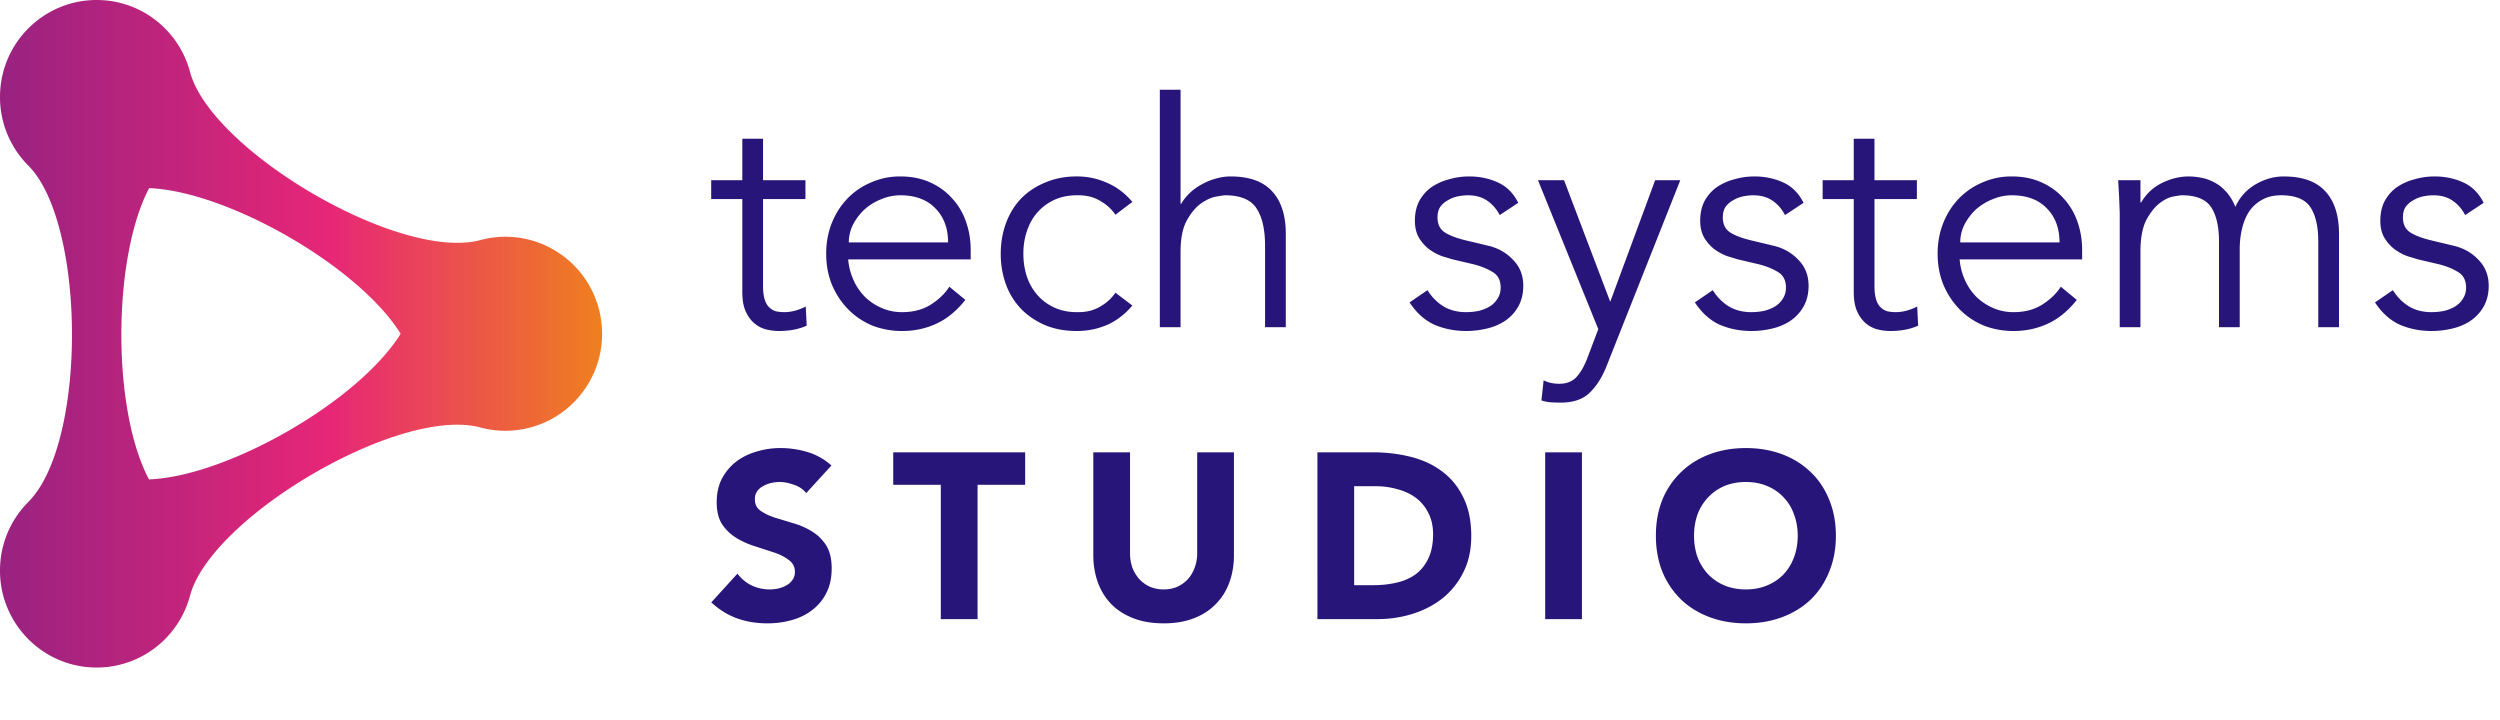
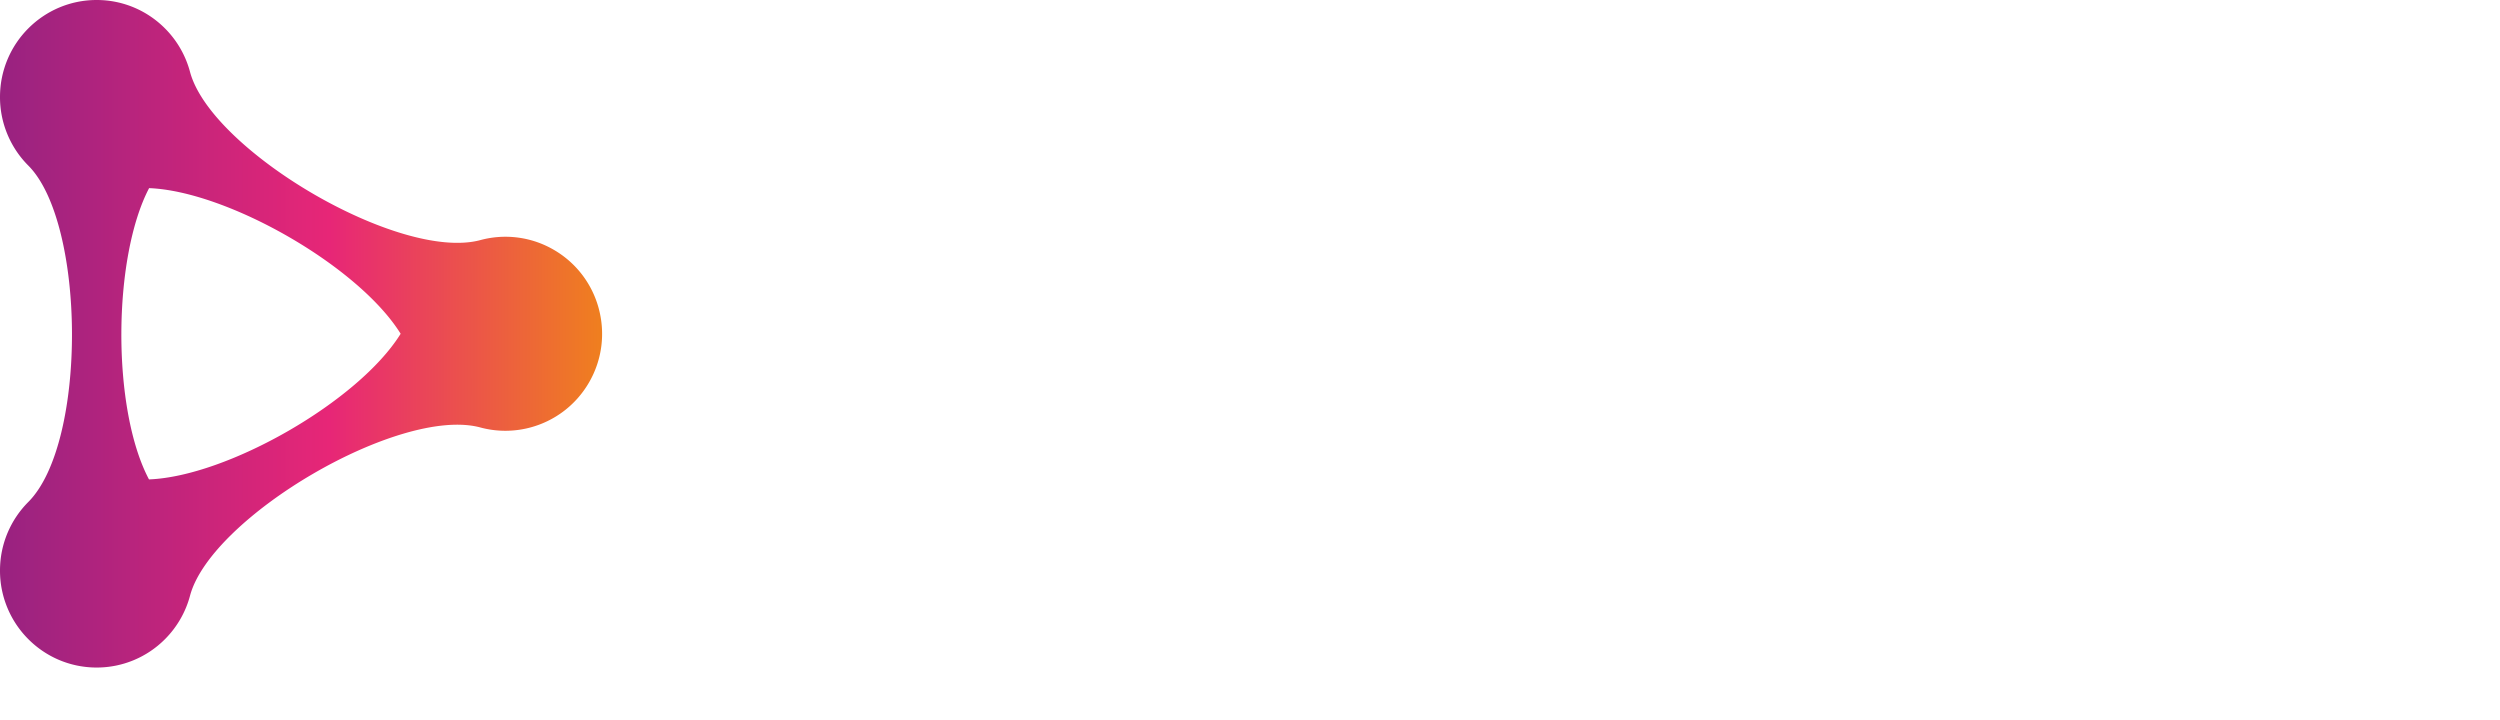
<svg xmlns="http://www.w3.org/2000/svg" width="191" height="55" fill="none">
  <path d="M45.748 23.582c-.489-1.832-1.675-3.476-3.442-4.499a7.34 7.34 0 0 0-5.605-.74c-6.158 1.655-20.538-6.82-22.176-12.824a7.4 7.4 0 0 0-1.919-3.347C11.271.83 9.425 0 7.386 0S3.5.83 2.163 2.17 0 5.364 0 7.411a7.4 7.4 0 0 0 2.163 5.239c4.383 4.397 4.514 21.17 0 25.701C.826 39.692 0 41.545 0 43.591a7.4 7.4 0 0 0 2.163 5.239C3.499 50.172 5.346 51 7.385 51a7.35 7.35 0 0 0 5.222-2.17c.909-.912 1.581-2.06 1.919-3.347 1.632-5.991 15.947-14.441 22.131-12.836a7.34 7.34 0 0 0 3.868.011c1.826-.491 3.464-1.681 4.485-3.453s1.227-3.791.737-5.623l.002.002zM11.383 36.627c-2.851-5.376-2.781-16.933.009-22.254 5.991.236 16.008 5.96 19.218 11.127-3.212 5.17-13.238 10.897-19.227 11.127z" fill="url(#A)" />
-   <path d="M61.536 15.208h-3.24v6.624c0 .416.04.76.12 1.032.08.256.192.456.336.6s.312.248.504.312c.208.048.432.072.672.072.272 0 .552-.04.84-.12a3.89 3.89 0 0 0 .792-.312l.072 1.464c-.592.272-1.304.408-2.136.408-.304 0-.624-.04-.96-.12a2.24 2.24 0 0 1-.888-.456c-.272-.224-.496-.528-.672-.912s-.264-.888-.264-1.512v-7.08h-2.376v-1.44h2.376V10.6h1.584v3.168h3.24v1.44zm10.897 3.312c0-1.072-.32-1.936-.96-2.592-.64-.672-1.536-1.008-2.688-1.008-.512 0-1.008.104-1.488.312a4.16 4.16 0 0 0-1.272.792 4.35 4.35 0 0 0-.864 1.152c-.208.432-.312.88-.312 1.344h7.584zm-7.632 1.296a4.82 4.82 0 0 0 .408 1.584 4.34 4.34 0 0 0 .888 1.296c.368.352.792.632 1.272.84a3.88 3.88 0 0 0 1.56.312c.848 0 1.576-.192 2.184-.576.624-.4 1.096-.856 1.416-1.368l1.224 1.008c-.672.848-1.416 1.456-2.232 1.824-.8.368-1.664.552-2.592.552a6.21 6.21 0 0 1-2.328-.432c-.704-.304-1.312-.72-1.824-1.248s-.92-1.152-1.224-1.872c-.288-.72-.432-1.504-.432-2.352s.144-1.632.432-2.352.688-1.344 1.2-1.872 1.112-.936 1.8-1.224a5.46 5.46 0 0 1 2.232-.456c.848 0 1.608.152 2.28.456s1.232.712 1.68 1.224c.464.496.816 1.088 1.056 1.776.24.672.36 1.392.36 2.16v.72h-9.36zm20.416-3.408c-.272-.416-.656-.768-1.152-1.056-.48-.288-1.032-.432-1.656-.432-.656-.016-1.248.088-1.776.312a3.89 3.89 0 0 0-1.32.936c-.368.4-.648.88-.84 1.44-.192.544-.288 1.136-.288 1.776s.096 1.24.288 1.8a4.06 4.06 0 0 0 .84 1.416 3.89 3.89 0 0 0 1.32.936c.528.224 1.12.328 1.776.312.624 0 1.176-.144 1.656-.432.496-.288.88-.64 1.152-1.056l1.296.984c-.56.656-1.192 1.144-1.896 1.464-.704.304-1.44.464-2.208.48-.912.016-1.736-.12-2.472-.408-.736-.304-1.368-.72-1.896-1.248a5.39 5.39 0 0 1-1.176-1.872 6.8 6.8 0 0 1-.408-2.376c0-.848.136-1.632.408-2.352.272-.736.664-1.368 1.176-1.896.528-.528 1.16-.936 1.896-1.224.736-.304 1.56-.448 2.472-.432.768.016 1.504.184 2.208.504.704.304 1.336.784 1.896 1.44l-1.296.984zm3.394-9.552h1.584v8.712h.048c.176-.304.4-.584.672-.84a4.1 4.1 0 0 1 .912-.648c.336-.192.688-.336 1.056-.432.384-.112.76-.168 1.128-.168 1.44 0 2.504.384 3.192 1.152.688.752 1.032 1.832 1.032 3.24V25h-1.584v-6.216c0-1.248-.216-2.2-.648-2.856-.432-.672-1.232-1.008-2.4-1.008-.08 0-.304.032-.672.096s-.76.24-1.176.528c-.4.288-.76.72-1.08 1.296s-.48 1.376-.48 2.4V25h-1.584V6.856zm25.967 9.576c-.24-.464-.56-.832-.96-1.104s-.888-.408-1.464-.408c-.272 0-.552.032-.84.096-.272.064-.52.168-.744.312a1.67 1.67 0 0 0-.552.504c-.128.208-.192.464-.192.768 0 .528.184.912.552 1.152s.92.448 1.656.624l1.608.384c.784.176 1.432.536 1.944 1.08.528.528.792 1.192.792 1.992 0 .608-.128 1.136-.384 1.584-.24.432-.568.792-.984 1.08-.4.272-.864.472-1.392.6a6.8 6.8 0 0 1-1.608.192c-.864 0-1.672-.16-2.424-.48-.736-.336-1.368-.904-1.896-1.704l1.368-.936c.32.512.72.92 1.2 1.224.496.304 1.08.456 1.752.456.32 0 .64-.032.96-.096.32-.08.6-.192.84-.336.256-.16.456-.36.6-.6.16-.24.24-.52.24-.84 0-.56-.208-.96-.624-1.2-.416-.256-.92-.456-1.512-.6l-1.536-.36-.792-.24c-.32-.112-.64-.28-.96-.504-.304-.224-.568-.512-.792-.864-.224-.368-.336-.816-.336-1.344 0-.576.112-1.08.336-1.512.24-.432.552-.784.936-1.056.4-.272.848-.472 1.344-.6a5.48 5.48 0 0 1 1.536-.216c.784 0 1.512.152 2.184.456s1.192.824 1.56 1.56l-1.416.936zm8.443 6.624l3.432-9.288h1.92l-5.616 14.16c-.336.864-.768 1.552-1.296 2.064-.512.512-1.256.768-2.232.768-.24 0-.488-.008-.744-.024-.24-.016-.48-.064-.72-.144l.168-1.536c.336.176.736.264 1.2.264.56 0 1-.176 1.32-.528s.6-.848.84-1.488l.816-2.16-4.608-11.376h1.992l3.528 9.288zm13.354-6.624c-.24-.464-.56-.832-.96-1.104s-.888-.408-1.464-.408c-.272 0-.552.032-.84.096-.272.064-.52.168-.744.312a1.67 1.67 0 0 0-.552.504c-.128.208-.192.464-.192.768 0 .528.184.912.552 1.152s.92.448 1.656.624l1.608.384c.784.176 1.432.536 1.944 1.08.528.528.792 1.192.792 1.992 0 .608-.128 1.136-.384 1.584-.24.432-.568.792-.984 1.08-.4.272-.864.472-1.392.6a6.8 6.8 0 0 1-1.608.192c-.864 0-1.672-.16-2.424-.48-.736-.336-1.368-.904-1.896-1.704l1.368-.936c.32.512.72.92 1.2 1.224.496.304 1.08.456 1.752.456.32 0 .64-.032.96-.096.32-.08.6-.192.84-.336.256-.16.456-.36.6-.6.16-.24.24-.52.24-.84 0-.56-.208-.96-.624-1.2-.416-.256-.92-.456-1.512-.6l-1.536-.36-.792-.24c-.32-.112-.64-.28-.96-.504-.304-.224-.568-.512-.792-.864-.224-.368-.336-.816-.336-1.344 0-.576.112-1.08.336-1.512.24-.432.552-.784.936-1.056.4-.272.848-.472 1.344-.6a5.48 5.48 0 0 1 1.536-.216c.784 0 1.512.152 2.184.456s1.192.824 1.56 1.56l-1.416.936zm10.075-1.224h-3.24v6.624c0 .416.04.76.12 1.032.08.256.192.456.336.6s.312.248.504.312c.208.048.432.072.672.072.272 0 .552-.04.84-.12a3.89 3.89 0 0 0 .792-.312l.072 1.464c-.592.272-1.304.408-2.136.408-.304 0-.624-.04-.96-.12a2.24 2.24 0 0 1-.888-.456c-.272-.224-.496-.528-.672-.912s-.264-.888-.264-1.512v-7.08h-2.376v-1.44h2.376V10.6h1.584v3.168h3.24v1.44zm10.897 3.312c0-1.072-.32-1.936-.96-2.592-.64-.672-1.536-1.008-2.688-1.008-.512 0-1.008.104-1.488.312a4.16 4.16 0 0 0-1.272.792 4.35 4.35 0 0 0-.864 1.152c-.208.432-.312.88-.312 1.344h7.584zm-7.632 1.296a4.82 4.82 0 0 0 .408 1.584 4.34 4.34 0 0 0 .888 1.296c.368.352.792.632 1.272.84a3.88 3.88 0 0 0 1.56.312c.848 0 1.576-.192 2.184-.576.624-.4 1.096-.856 1.416-1.368l1.224 1.008c-.672.848-1.416 1.456-2.232 1.824-.8.368-1.664.552-2.592.552a6.21 6.21 0 0 1-2.328-.432c-.704-.304-1.312-.72-1.824-1.248s-.92-1.152-1.224-1.872c-.288-.72-.432-1.504-.432-2.352s.144-1.632.432-2.352.688-1.344 1.2-1.872 1.112-.936 1.8-1.224a5.46 5.46 0 0 1 2.232-.456c.848 0 1.608.152 2.28.456s1.232.712 1.68 1.224c.464.496.816 1.088 1.056 1.776.24.672.36 1.392.36 2.16v.72h-9.36zm12.232-3.552l-.048-1.248-.072-1.248h1.704v1.704h.048c.384-.656.912-1.152 1.584-1.488.688-.336 1.368-.504 2.04-.504.304 0 .624.032.96.096.352.064.688.184 1.008.36.32.16.616.392.888.696.288.304.528.696.72 1.176.32-.72.824-1.288 1.512-1.704.704-.416 1.432-.624 2.184-.624 1.44 0 2.504.384 3.192 1.152.688.752 1.032 1.832 1.032 3.24V25h-1.584v-6.552c0-1.136-.2-2.008-.6-2.616s-1.144-.912-2.232-.912c-.592 0-1.088.12-1.488.36a2.83 2.83 0 0 0-.984.912c-.24.384-.416.824-.528 1.32-.112.48-.168.984-.168 1.512V25h-1.584v-6.552c0-1.136-.2-2.008-.6-2.616s-1.144-.912-2.232-.912c-.096 0-.32.032-.672.096-.336.064-.688.24-1.056.528s-.704.72-1.008 1.296c-.288.576-.432 1.376-.432 2.4V25h-1.584v-8.736zm26.389.168c-.24-.464-.56-.832-.96-1.104s-.888-.408-1.464-.408c-.272 0-.552.032-.84.096-.272.064-.52.168-.744.312a1.67 1.67 0 0 0-.552.504c-.128.208-.192.464-.192.768 0 .528.184.912.552 1.152s.92.448 1.656.624l1.608.384c.784.176 1.432.536 1.944 1.08.528.528.792 1.192.792 1.992 0 .608-.128 1.136-.384 1.584-.24.432-.568.792-.984 1.08-.4.272-.864.472-1.392.6a6.8 6.8 0 0 1-1.608.192c-.864 0-1.672-.16-2.424-.48-.736-.336-1.368-.904-1.896-1.704l1.368-.936c.32.512.72.92 1.2 1.224.496.304 1.08.456 1.752.456.32 0 .64-.032.96-.096.32-.08.6-.192.84-.336.256-.16.456-.36.6-.6.16-.24.24-.52.24-.84 0-.56-.208-.96-.624-1.2-.416-.256-.92-.456-1.512-.6l-1.536-.36-.792-.24c-.32-.112-.64-.28-.96-.504-.304-.224-.568-.512-.792-.864-.224-.368-.336-.816-.336-1.344 0-.576.112-1.08.336-1.512.24-.432.552-.784.936-1.056.4-.272.848-.472 1.344-.6a5.48 5.48 0 0 1 1.536-.216c.784 0 1.512.152 2.184.456s1.192.824 1.56 1.56l-1.416.936zM61.596 37.67a1.94 1.94 0 0 0-.936-.63c-.384-.144-.75-.216-1.098-.216a2.9 2.9 0 0 0-.63.072c-.216.048-.42.126-.612.234-.192.096-.348.228-.468.396s-.18.372-.18.612c0 .384.144.678.432.882s.648.378 1.08.522l1.422.432a5.66 5.66 0 0 1 1.404.612c.444.264.81.618 1.098 1.062s.432 1.038.432 1.782c0 .708-.132 1.326-.396 1.854a3.72 3.72 0 0 1-1.08 1.314c-.444.348-.966.606-1.566.774-.588.168-1.212.252-1.872.252-.828 0-1.596-.126-2.304-.378s-1.368-.66-1.98-1.224l1.998-2.196a3.02 3.02 0 0 0 1.08.9c.444.204.9.306 1.368.306a3.31 3.31 0 0 0 .684-.072c.24-.06.45-.144.63-.252a1.25 1.25 0 0 0 .45-.414c.12-.168.18-.366.18-.594 0-.384-.15-.684-.45-.9-.288-.228-.654-.42-1.098-.576l-1.44-.468c-.516-.156-.996-.366-1.44-.63s-.816-.612-1.116-1.044c-.288-.432-.432-1.002-.432-1.71 0-.684.132-1.284.396-1.8.276-.516.636-.948 1.08-1.296.456-.348.978-.606 1.566-.774.588-.18 1.194-.27 1.818-.27a7.15 7.15 0 0 1 2.088.306c.672.204 1.278.546 1.818 1.026l-1.926 2.106zm10.282-.63h-3.636v-2.484h10.08v2.484h-3.636V47.3h-2.808V37.04zm22.396 5.346c0 .756-.114 1.452-.342 2.088s-.57 1.188-1.026 1.656c-.444.468-1.002.834-1.674 1.098s-1.446.396-2.322.396c-.888 0-1.668-.132-2.34-.396s-1.236-.63-1.692-1.098c-.444-.468-.78-1.02-1.008-1.656s-.342-1.332-.342-2.088v-7.83h2.808v7.722c0 .396.06.762.18 1.098a2.86 2.86 0 0 0 .54.882 2.62 2.62 0 0 0 .81.576 2.74 2.74 0 0 0 1.044.198c.372 0 .714-.066 1.026-.198a2.62 2.62 0 0 0 .81-.576c.228-.252.402-.546.522-.882.132-.336.198-.702.198-1.098v-7.722h2.808v7.83zm6.376-7.83h4.212c1.02 0 1.986.114 2.898.342.924.228 1.728.6 2.412 1.116.684.504 1.224 1.164 1.62 1.98.408.816.612 1.806.612 2.97 0 1.032-.198 1.944-.594 2.736-.384.78-.906 1.44-1.566 1.98-.66.528-1.422.93-2.286 1.206s-1.77.414-2.718.414h-4.59V34.556zm2.808 10.152h1.458c.648 0 1.248-.066 1.8-.198.564-.132 1.05-.348 1.458-.648.408-.312.726-.714.954-1.206.24-.504.36-1.116.36-1.836 0-.624-.12-1.164-.36-1.62a3.15 3.15 0 0 0-.936-1.152c-.396-.3-.864-.522-1.404-.666a5.88 5.88 0 0 0-1.674-.234h-1.656v7.56zm14.594-10.152h2.808V47.3h-2.808V34.556zm8.458 6.372c0-1.02.168-1.944.504-2.772a6.09 6.09 0 0 1 1.44-2.106c.612-.588 1.338-1.038 2.178-1.35s1.758-.468 2.754-.468 1.914.156 2.754.468 1.566.762 2.178 1.35c.612.576 1.086 1.278 1.422 2.106.348.828.522 1.752.522 2.772s-.174 1.944-.522 2.772c-.336.828-.81 1.536-1.422 2.124-.612.576-1.338 1.02-2.178 1.332s-1.758.468-2.754.468-1.914-.156-2.754-.468-1.566-.756-2.178-1.332a6.28 6.28 0 0 1-1.44-2.124c-.336-.828-.504-1.752-.504-2.772zm2.916 0c0 .6.09 1.152.27 1.656a4.01 4.01 0 0 0 .81 1.296 3.74 3.74 0 0 0 1.242.846c.492.204 1.038.306 1.638.306s1.14-.102 1.62-.306c.492-.204.912-.486 1.26-.846.348-.372.612-.804.792-1.296.192-.504.288-1.056.288-1.656 0-.588-.096-1.134-.288-1.638a3.56 3.56 0 0 0-.792-1.296c-.348-.372-.768-.66-1.26-.864-.48-.204-1.02-.306-1.62-.306s-1.146.102-1.638.306c-.48.204-.894.492-1.242.864a3.77 3.77 0 0 0-.81 1.296c-.18.504-.27 1.05-.27 1.638z" fill="#281579" />
  <defs>
    <linearGradient id="A" x1="-1.406" y1="25.5" x2="50.679" y2="25.5" gradientUnits="userSpaceOnUse">
      <stop stop-color="#942281" />
      <stop offset=".51" stop-color="#e72677" />
      <stop offset=".99" stop-color="#f1910d" />
    </linearGradient>
  </defs>
</svg>